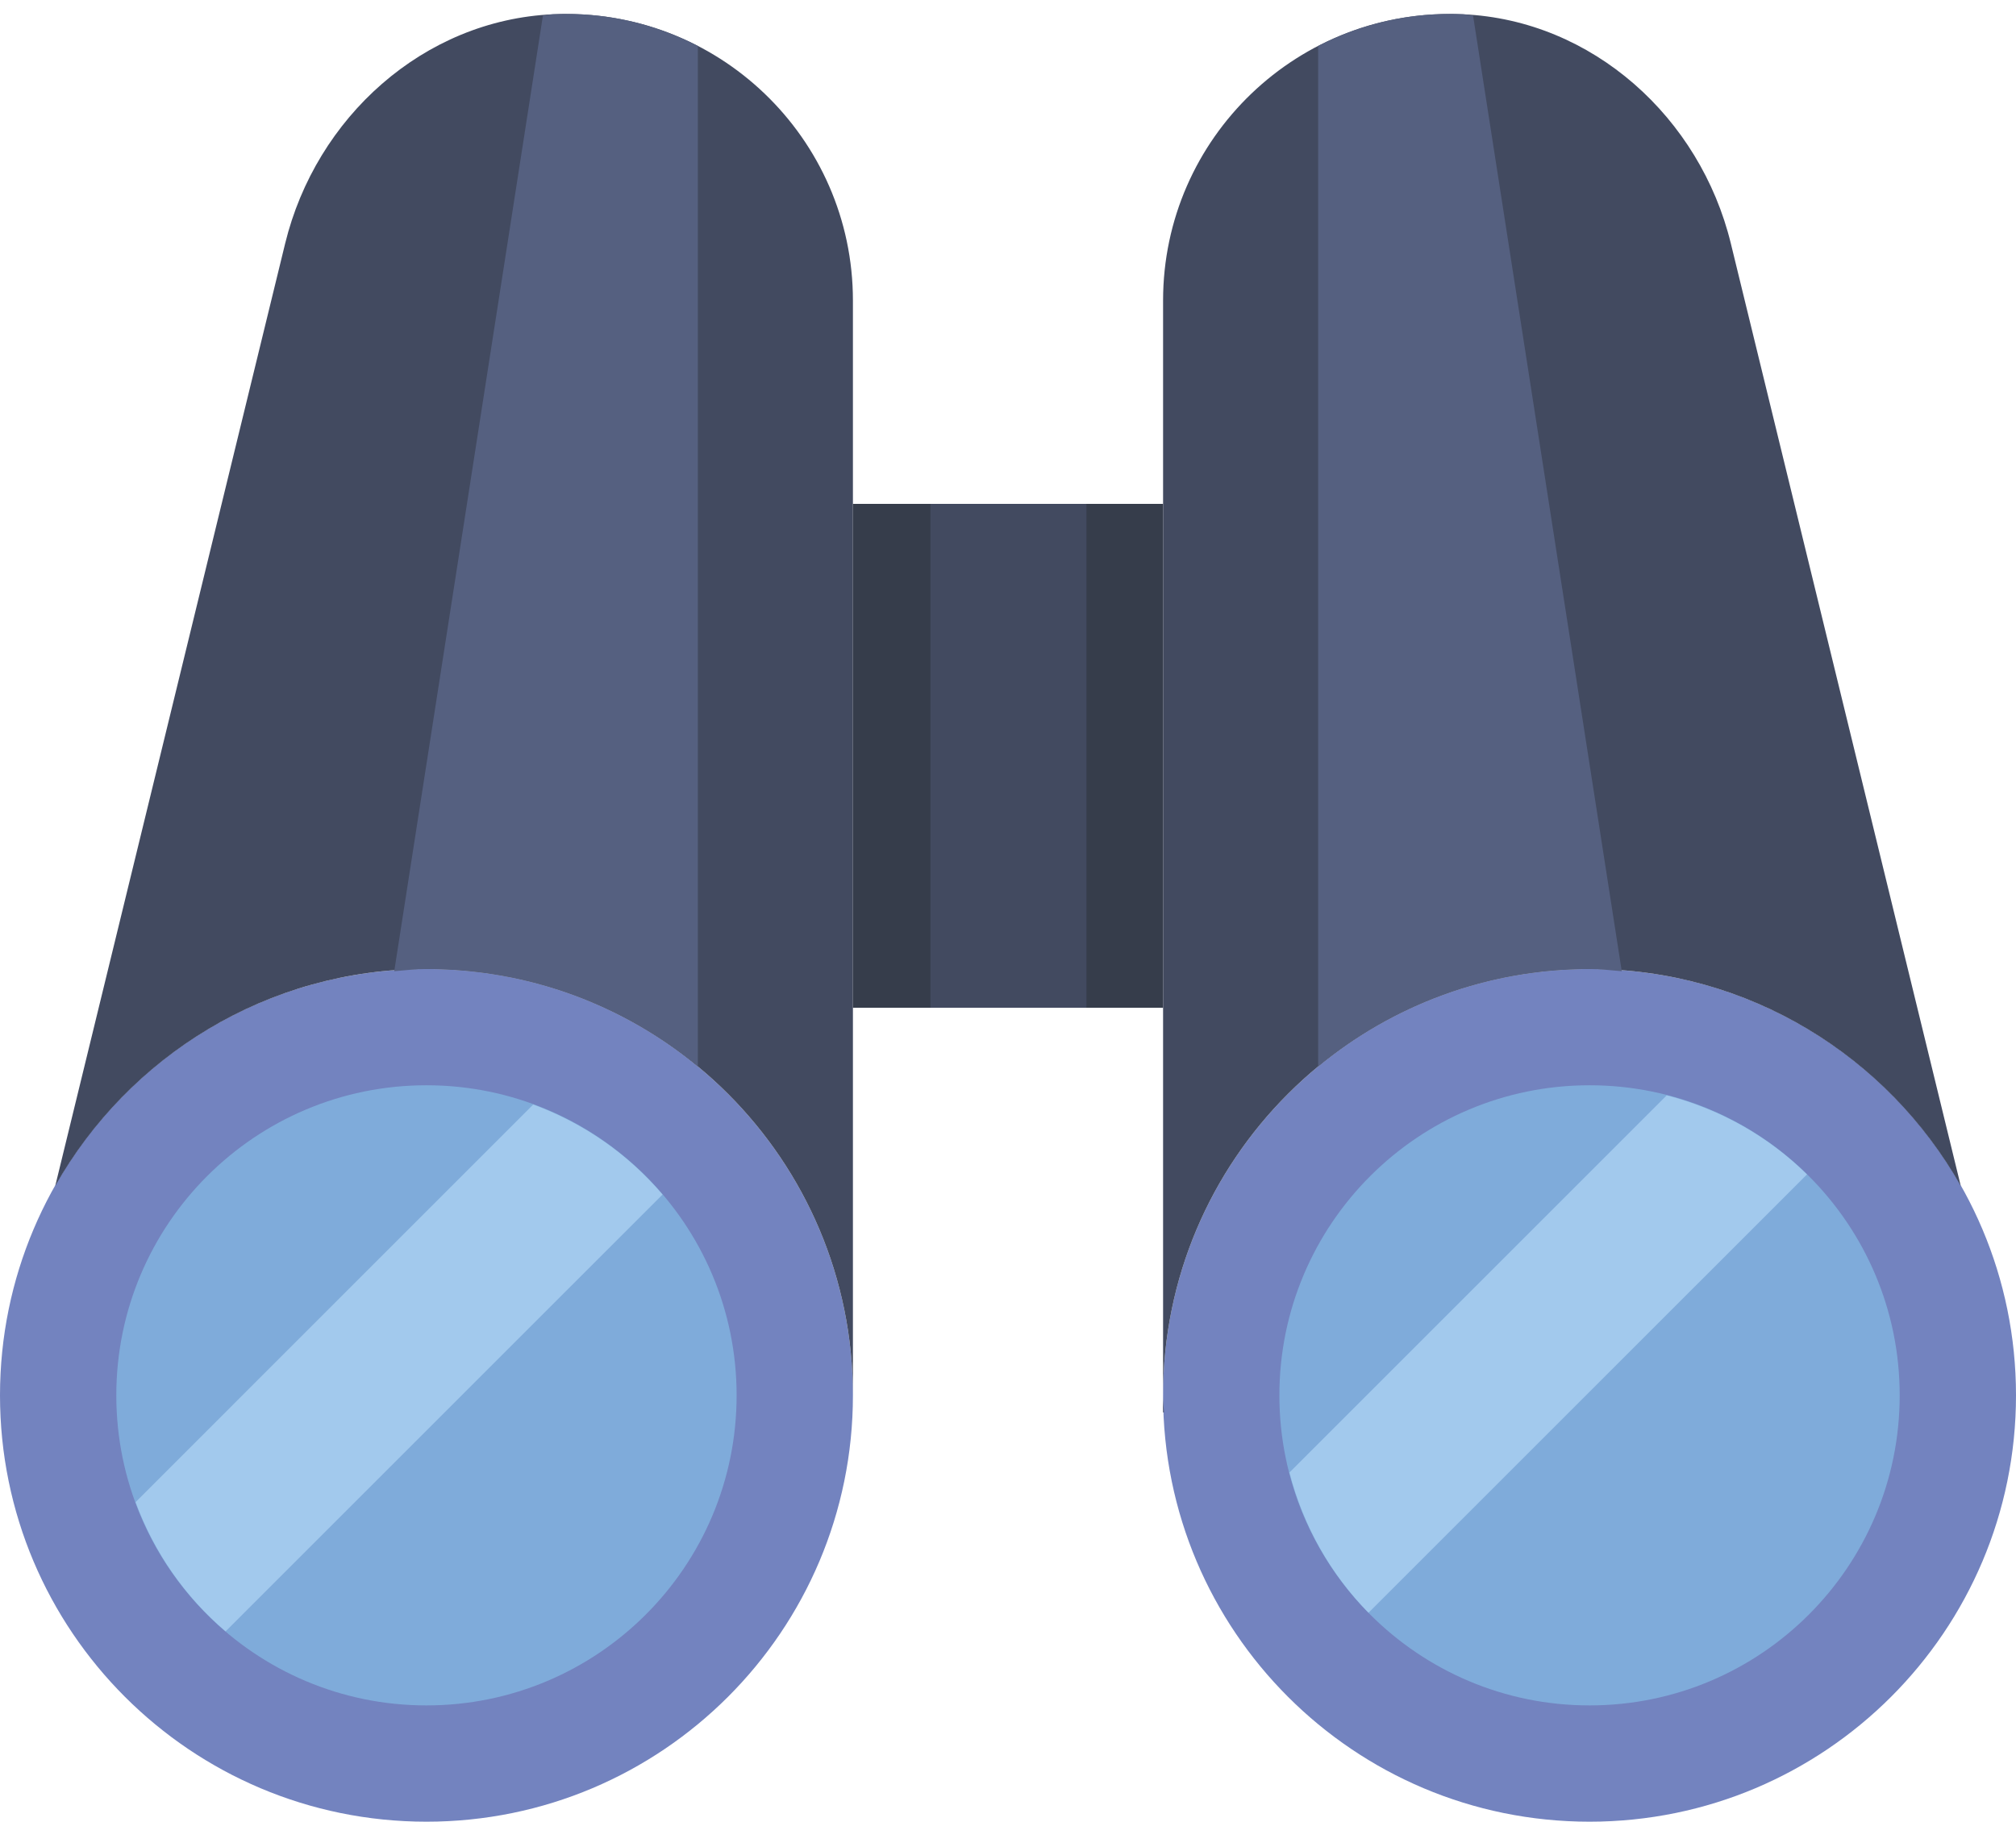
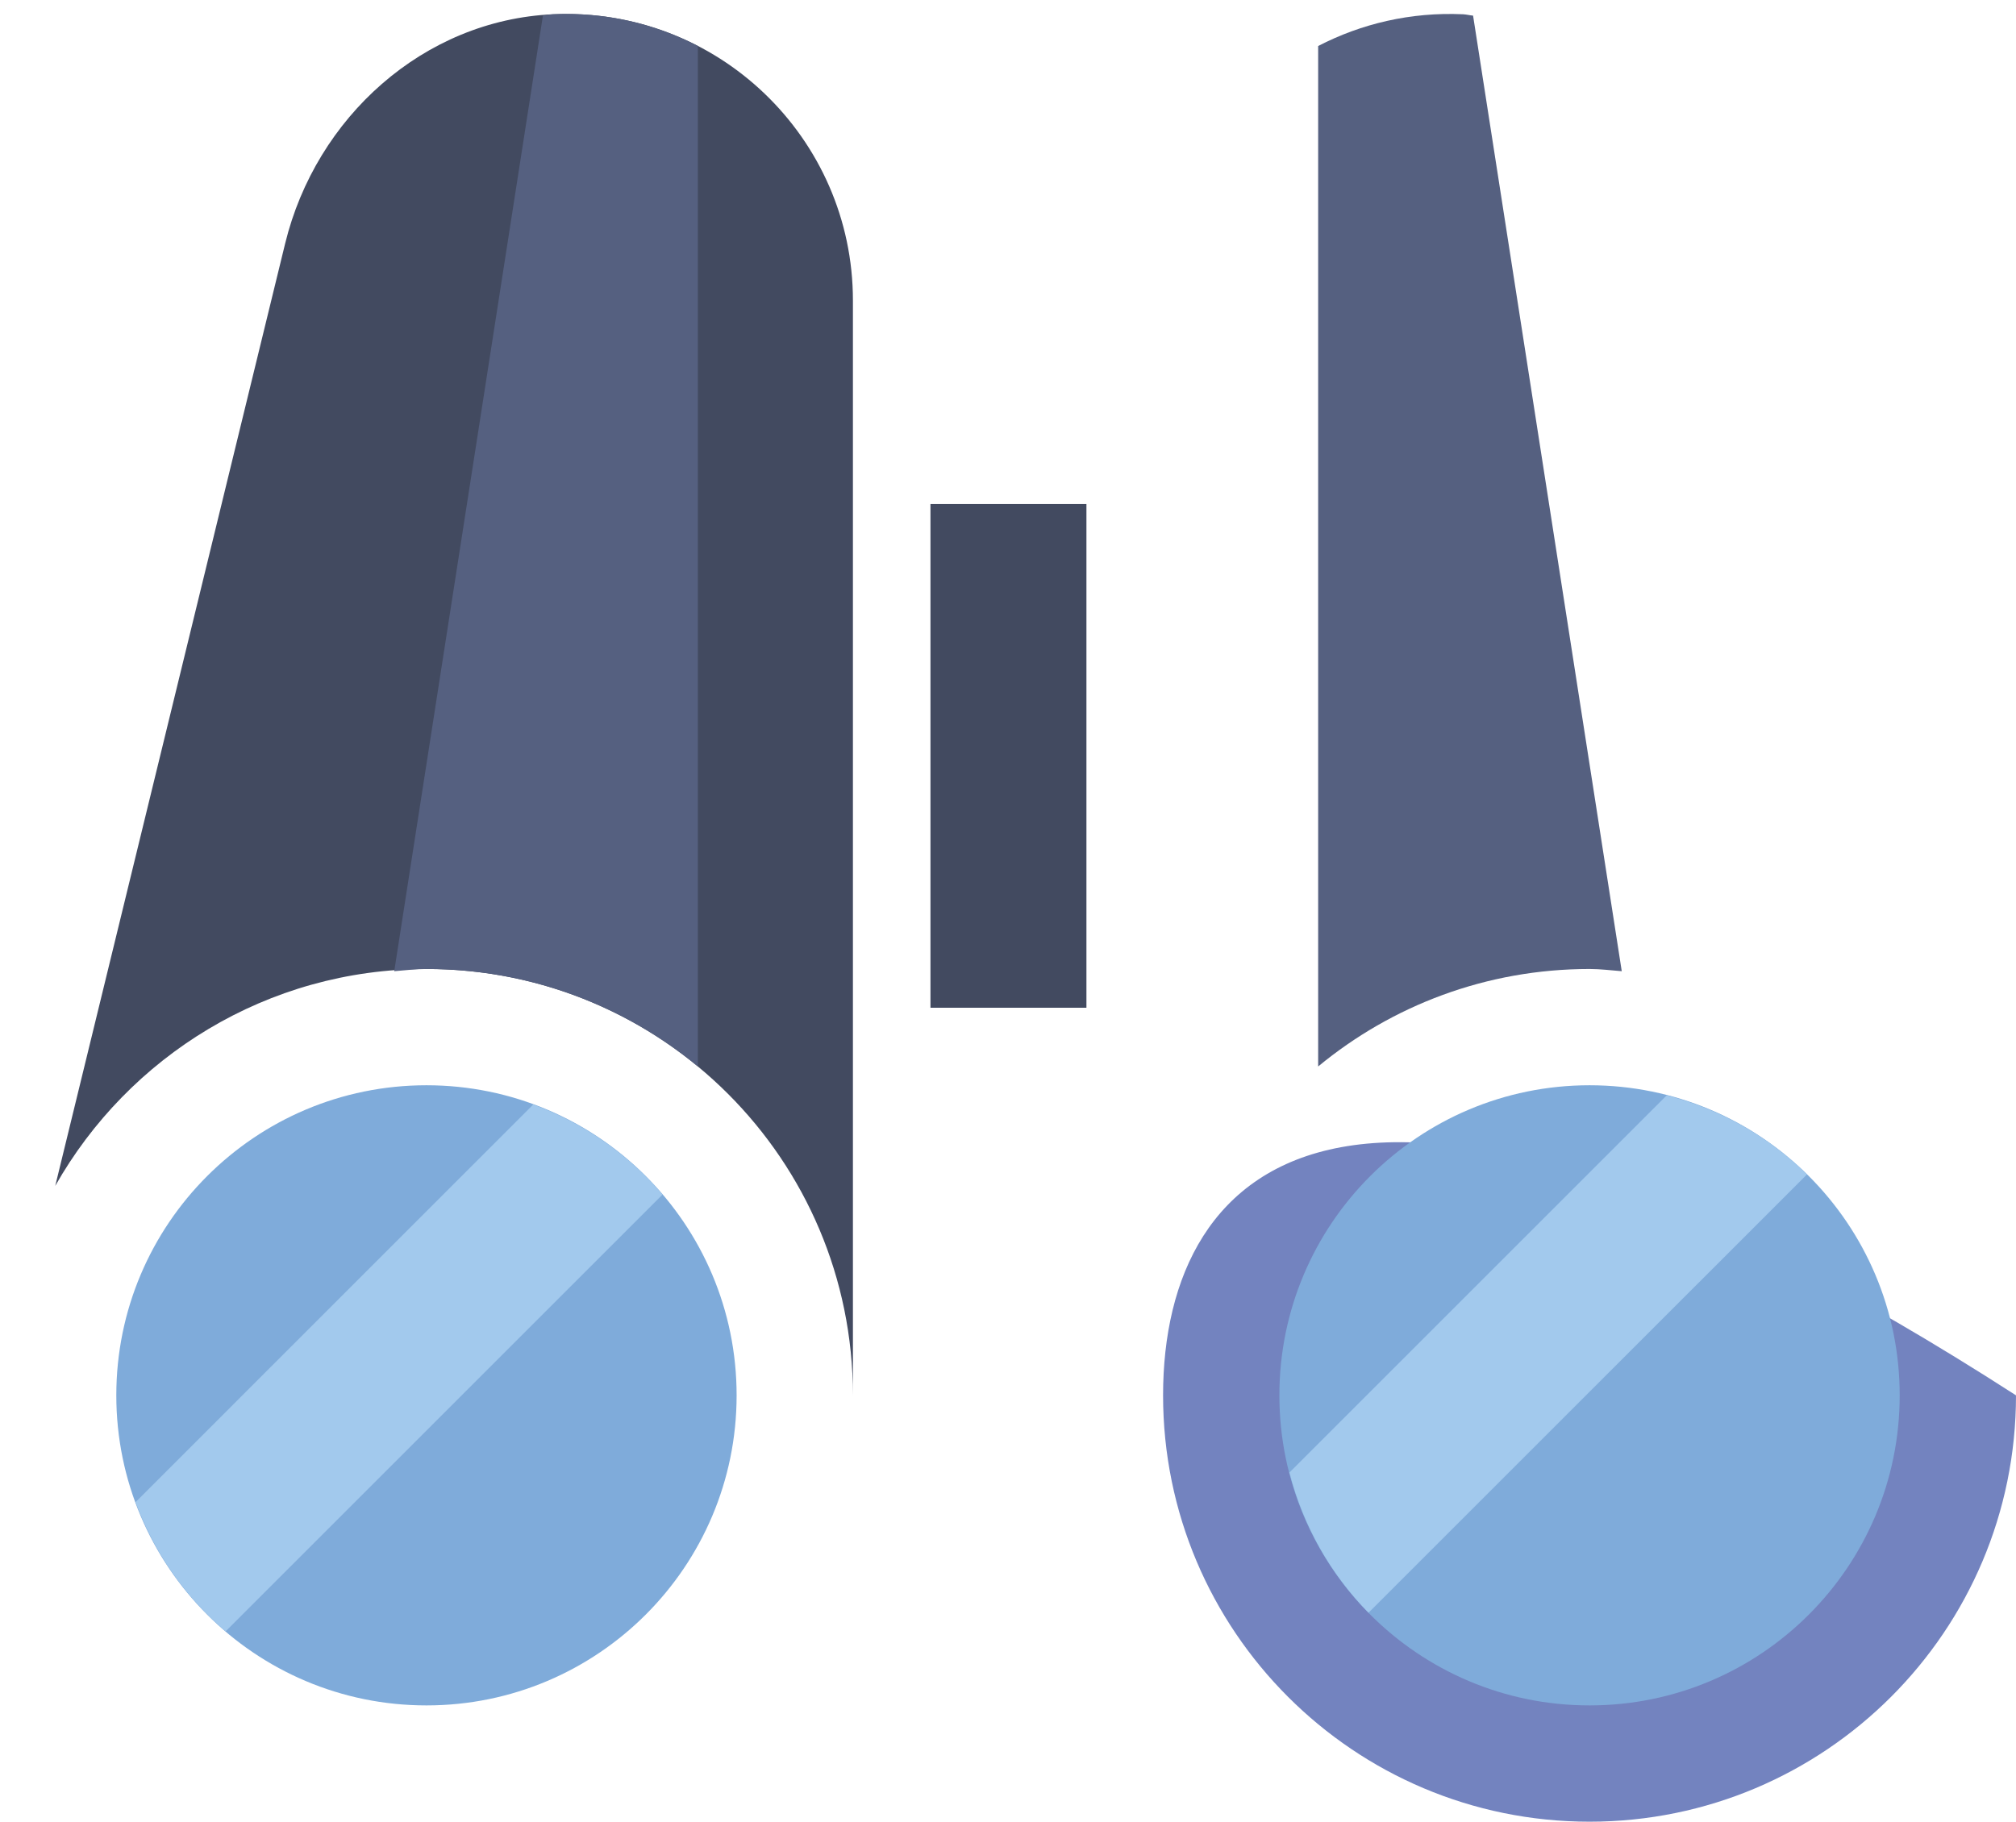
<svg xmlns="http://www.w3.org/2000/svg" xmlns:ns1="http://www.bohemiancoding.com/sketch/ns" width="52px" height="47px" viewBox="0 0 52 47" version="1.1">
  <title>196 - Search (Flat)</title>
  <desc>Created with Sketch.</desc>
  <defs />
  <g id="Page-1" stroke="none" stroke-width="1" fill="none" fill-rule="evenodd" ns1:type="MSPage">
    <g id="Icons" ns1:type="MSArtboardGroup" transform="translate(-604, -2523)">
      <g id="196---Search-(Flat)" ns1:type="MSLayerGroup" transform="translate(604, 2523)">
-         <path d="M22,36 C22,42.075 17.075,47 11,47 C4.925,47 0,42.075 0,36 C0,29.925 4.925,25 11,25 C17.075,25 22,29.925 22,36" id="Fill-947" fill="#7383BF" ns1:type="MSShapeGroup" />
        <path d="M14.264,0.368 C10.921,0.519 8.148,3.032 7.355,6.283 L1.425,30.596 C3.314,27.258 6.891,25 11,25 C17.075,25 22,29.925 22,36 L22,7.754 C22,3.557 18.503,0.177 14.264,0.368" id="Fill-948" fill="#424A60" ns1:type="MSShapeGroup" />
-         <path d="M22,13 L30,13 L30,26 L22,26 L22,13 Z" id="Fill-949" fill="#363D4B" ns1:type="MSShapeGroup" />
-         <path d="M30,36 C30,42.075 34.925,47 41,47 C47.075,47 52,42.075 52,36 C52,29.925 47.075,25 41,25 C34.925,25 30,29.925 30,36" id="Fill-950" fill="#7383BF" ns1:type="MSShapeGroup" />
-         <path d="M30,36.44 L30,36 C30,36.149 30.016,36.293 30.022,36.44 L30,36.44" id="Fill-951" fill="#424A60" ns1:type="MSShapeGroup" />
-         <path d="M37.736,0.368 C41.078,0.519 43.852,3.032 44.645,6.283 L50.575,30.596 C48.686,27.258 45.109,25 41,25 C34.925,25 30,29.925 30,36 L30,7.754 C30,3.557 33.497,0.177 37.736,0.368" id="Fill-952" fill="#424A60" ns1:type="MSShapeGroup" />
+         <path d="M30,36 C30,42.075 34.925,47 41,47 C47.075,47 52,42.075 52,36 C34.925,25 30,29.925 30,36" id="Fill-950" fill="#7383BF" ns1:type="MSShapeGroup" />
        <path d="M19,36 C19,40.418 15.418,44 11,44 C6.582,44 3,40.418 3,36 C3,31.582 6.582,28 11,28 C15.418,28 19,31.582 19,36" id="Fill-2951" fill="#7FABDA" ns1:type="MSShapeGroup" />
        <path d="M49,36 C49,40.418 45.418,44 41,44 C36.582,44 33,40.418 33,36 C33,31.582 36.582,28 41,28 C45.418,28 49,31.582 49,36" id="Fill-2952" fill="#7FABDA" ns1:type="MSShapeGroup" />
        <path d="M35.299,41.609 L46.609,30.3 C45.62,29.326 44.377,28.616 42.991,28.26 L33.26,37.991 C33.616,39.377 34.326,40.62 35.299,41.609" id="Fill-2953" fill="#A2C9ED" ns1:type="MSShapeGroup" />
        <path d="M13.754,28.497 L3.497,38.755 C3.976,40.059 4.78,41.205 5.819,42.09 L17.089,30.819 C16.205,29.78 15.059,28.977 13.754,28.497" id="Fill-2954" fill="#A2C9ED" ns1:type="MSShapeGroup" />
        <path d="M24,13 L28.023,13 L28.023,26 L24,26 L24,13 Z" id="Fill-2955" fill="#424A60" ns1:type="MSShapeGroup" />
        <path d="M34,27.515 C35.902,25.944 38.341,25 41,25 C41.282,25 41.554,25.036 41.831,25.057 L37.996,0.403 C37.908,0.396 37.825,0.372 37.736,0.368 C36.385,0.307 35.111,0.612 34,1.187 L34,27.515" id="Fill-2956" fill="#556080" ns1:type="MSShapeGroup" />
        <path d="M11,25 C13.659,25 16.098,25.944 18,27.515 L18,1.187 C16.889,0.612 15.615,0.307 14.264,0.368 C14.175,0.372 14.092,0.396 14.004,0.403 L10.169,25.057 C10.446,25.036 10.718,25 11,25" id="Fill-2957" fill="#556080" ns1:type="MSShapeGroup" />
      </g>
    </g>
  </g>
</svg>